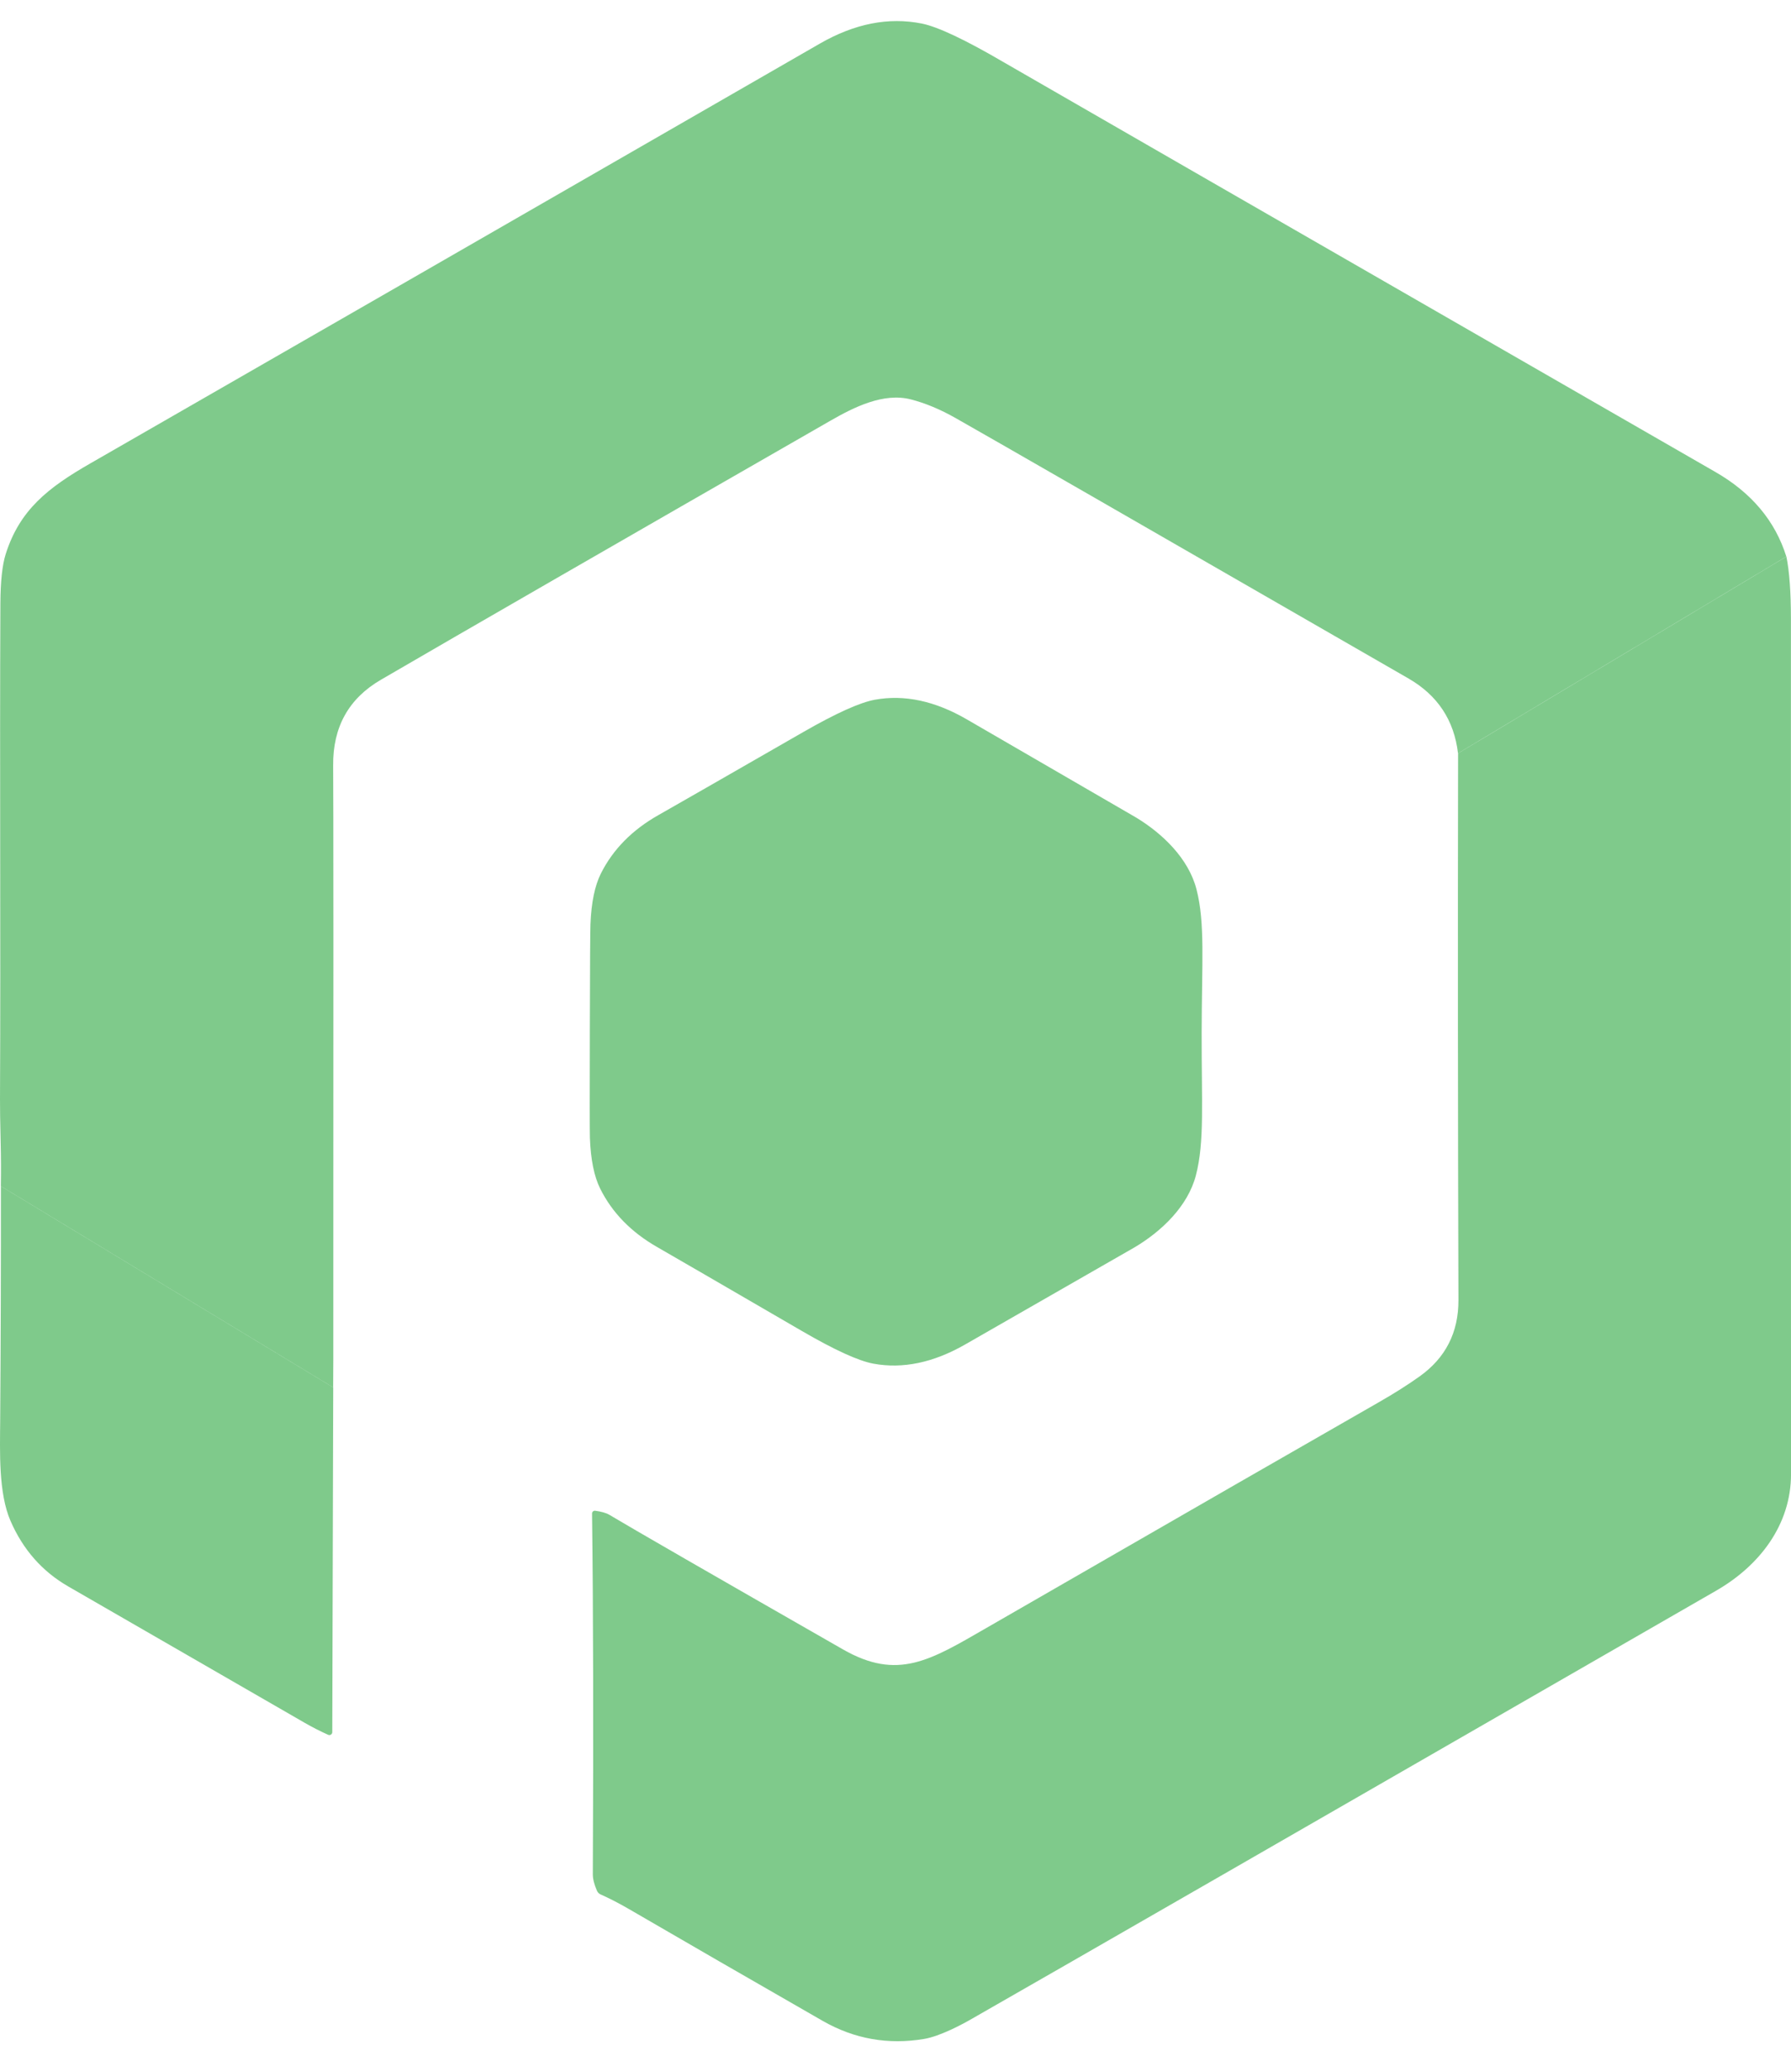
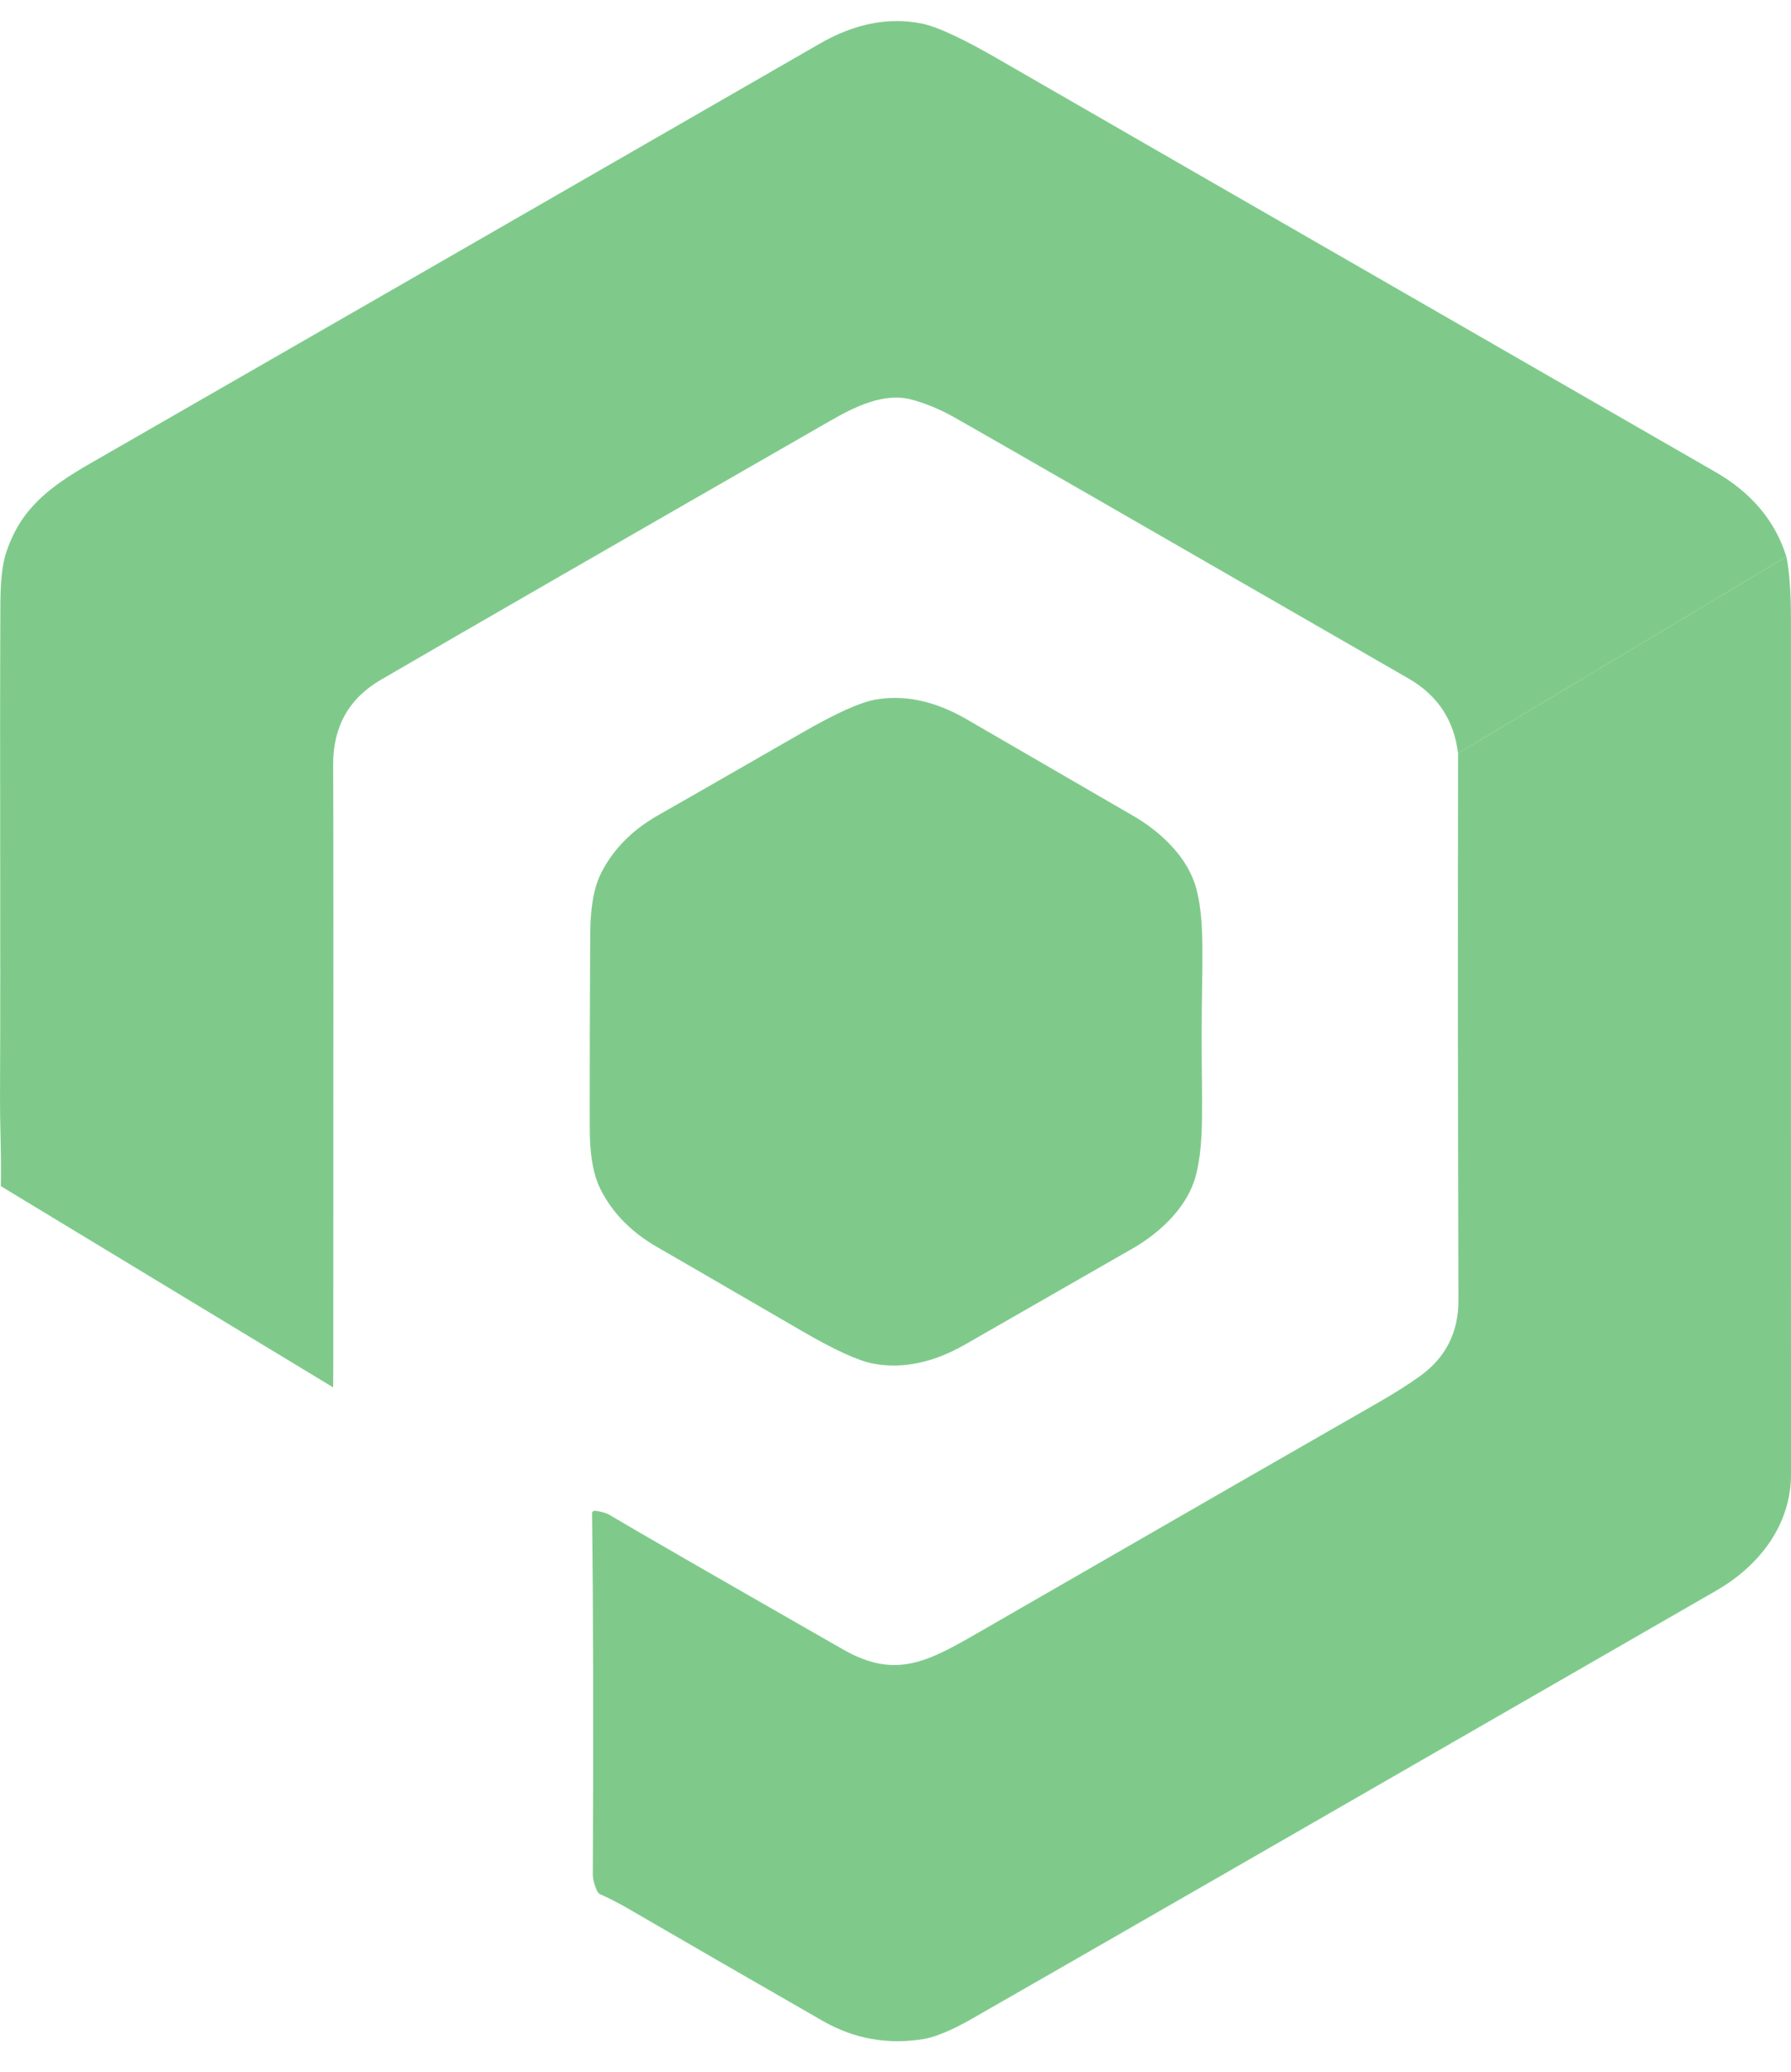
<svg xmlns="http://www.w3.org/2000/svg" width="51" height="59" viewBox="0 0 51 59" fill="none">
  <path d="M50.867 15.847L41.518 21.449C41.407 20.507 40.937 19.797 40.108 19.319C32.455 14.91 28.157 12.438 27.212 11.904C26.773 11.655 26.349 11.478 25.939 11.373C25.158 11.17 24.313 11.597 23.652 11.976C17.514 15.499 13.245 17.959 10.845 19.356C9.929 19.889 9.476 20.703 9.487 21.798C9.495 22.629 9.496 28.277 9.491 38.741C9.491 38.975 9.49 39.229 9.487 39.504L0.024 33.774C0.031 33.345 0.029 32.933 0.019 32.538C0.005 31.944 -0.002 31.532 0 31.302C0.022 26.633 -0.011 21.921 0.011 17.186C0.014 16.558 0.064 16.089 0.162 15.778C0.559 14.524 1.356 13.891 2.582 13.189C7.657 10.274 14.578 6.292 23.345 1.242C24.337 0.671 25.305 0.481 26.25 0.671C26.706 0.763 27.482 1.129 28.578 1.77C29.007 2.02 35.764 5.91 48.849 13.44C49.877 14.031 50.55 14.834 50.867 15.847Z" fill="#009719" fill-opacity="0.5" />
  <path d="M50.869 15.848C50.955 16.272 50.998 16.862 50.998 17.619C50.997 27.618 50.998 35.735 51.001 41.97C51.001 43.419 50.103 44.58 48.872 45.29C37.113 52.062 30.045 56.128 27.666 57.487C27.385 57.649 26.766 57.979 26.317 58.055C25.288 58.228 24.324 58.056 23.424 57.54C21.314 56.329 19.477 55.269 17.911 54.358C17.625 54.192 17.355 54.053 17.101 53.94C17.056 53.92 17.02 53.884 16.999 53.837C16.921 53.657 16.881 53.501 16.881 53.37C16.901 49.295 16.894 45.87 16.859 43.094C16.859 43.083 16.862 43.072 16.866 43.061C16.871 43.051 16.877 43.042 16.886 43.035C16.894 43.027 16.904 43.022 16.915 43.019C16.925 43.015 16.936 43.014 16.947 43.016C17.128 43.04 17.264 43.079 17.354 43.133C18.014 43.528 20.23 44.805 24.002 46.963C25.564 47.858 26.484 47.279 28.084 46.356C33.79 43.068 37.515 40.925 39.26 39.928C39.703 39.675 40.092 39.428 40.427 39.189C41.166 38.661 41.533 37.938 41.53 37.019C41.514 31.809 41.51 26.62 41.52 21.45L50.869 15.848Z" fill="#009719" fill-opacity="0.5" />
-   <path d="M34.218 29.398C34.213 31.384 34.304 32.514 34.053 33.47C33.825 34.342 33.085 35.053 32.315 35.512C32.22 35.568 30.611 36.491 27.487 38.28C26.579 38.801 25.706 38.983 24.869 38.828C24.442 38.748 23.764 38.438 22.833 37.897C20.535 36.562 19.163 35.766 18.715 35.509C17.973 35.085 17.431 34.529 17.09 33.843C16.918 33.496 16.82 33.014 16.798 32.399C16.792 32.221 16.791 31.207 16.796 29.355C16.8 27.503 16.806 26.488 16.814 26.311C16.838 25.696 16.938 25.216 17.112 24.869C17.457 24.184 18.002 23.631 18.746 23.21C19.195 22.956 20.571 22.167 22.875 20.843C23.809 20.307 24.489 20 24.916 19.923C25.754 19.771 26.626 19.958 27.531 20.483C30.646 22.289 32.251 23.219 32.346 23.275C33.113 23.738 33.849 24.453 34.072 25.326C34.319 26.284 34.222 27.413 34.218 29.398Z" fill="#009719" fill-opacity="0.5" />
-   <path d="M9.489 39.506L9.462 49.32C9.462 49.334 9.459 49.347 9.452 49.359C9.446 49.371 9.436 49.382 9.424 49.389C9.413 49.397 9.399 49.402 9.386 49.403C9.372 49.404 9.358 49.401 9.345 49.396C9.124 49.297 8.904 49.185 8.684 49.059C8.039 48.687 5.793 47.392 1.944 45.172C1.203 44.745 0.654 44.122 0.299 43.304C-0.046 42.514 -0.001 41.316 0.005 40.467C0.021 38.194 0.028 35.964 0.026 33.776L9.489 39.506Z" fill="#009719" fill-opacity="0.5" />
+   <path d="M34.218 29.398C34.213 31.384 34.304 32.514 34.053 33.47C33.825 34.342 33.085 35.053 32.315 35.512C32.22 35.568 30.611 36.491 27.487 38.28C26.579 38.801 25.706 38.983 24.869 38.828C24.442 38.748 23.764 38.438 22.833 37.897C20.535 36.562 19.163 35.766 18.715 35.509C17.973 35.085 17.431 34.529 17.09 33.843C16.918 33.496 16.82 33.014 16.798 32.399C16.792 32.221 16.791 31.207 16.796 29.355C16.8 27.503 16.806 26.488 16.814 26.311C16.838 25.696 16.938 25.216 17.112 24.869C17.457 24.184 18.002 23.631 18.746 23.21C19.195 22.956 20.571 22.167 22.875 20.843C23.809 20.307 24.489 20 24.916 19.923C25.754 19.771 26.626 19.958 27.531 20.483C30.646 22.289 32.251 23.219 32.346 23.275C33.113 23.738 33.849 24.453 34.072 25.326C34.319 26.284 34.222 27.413 34.218 29.398" fill="#009719" fill-opacity="0.5" />
</svg>